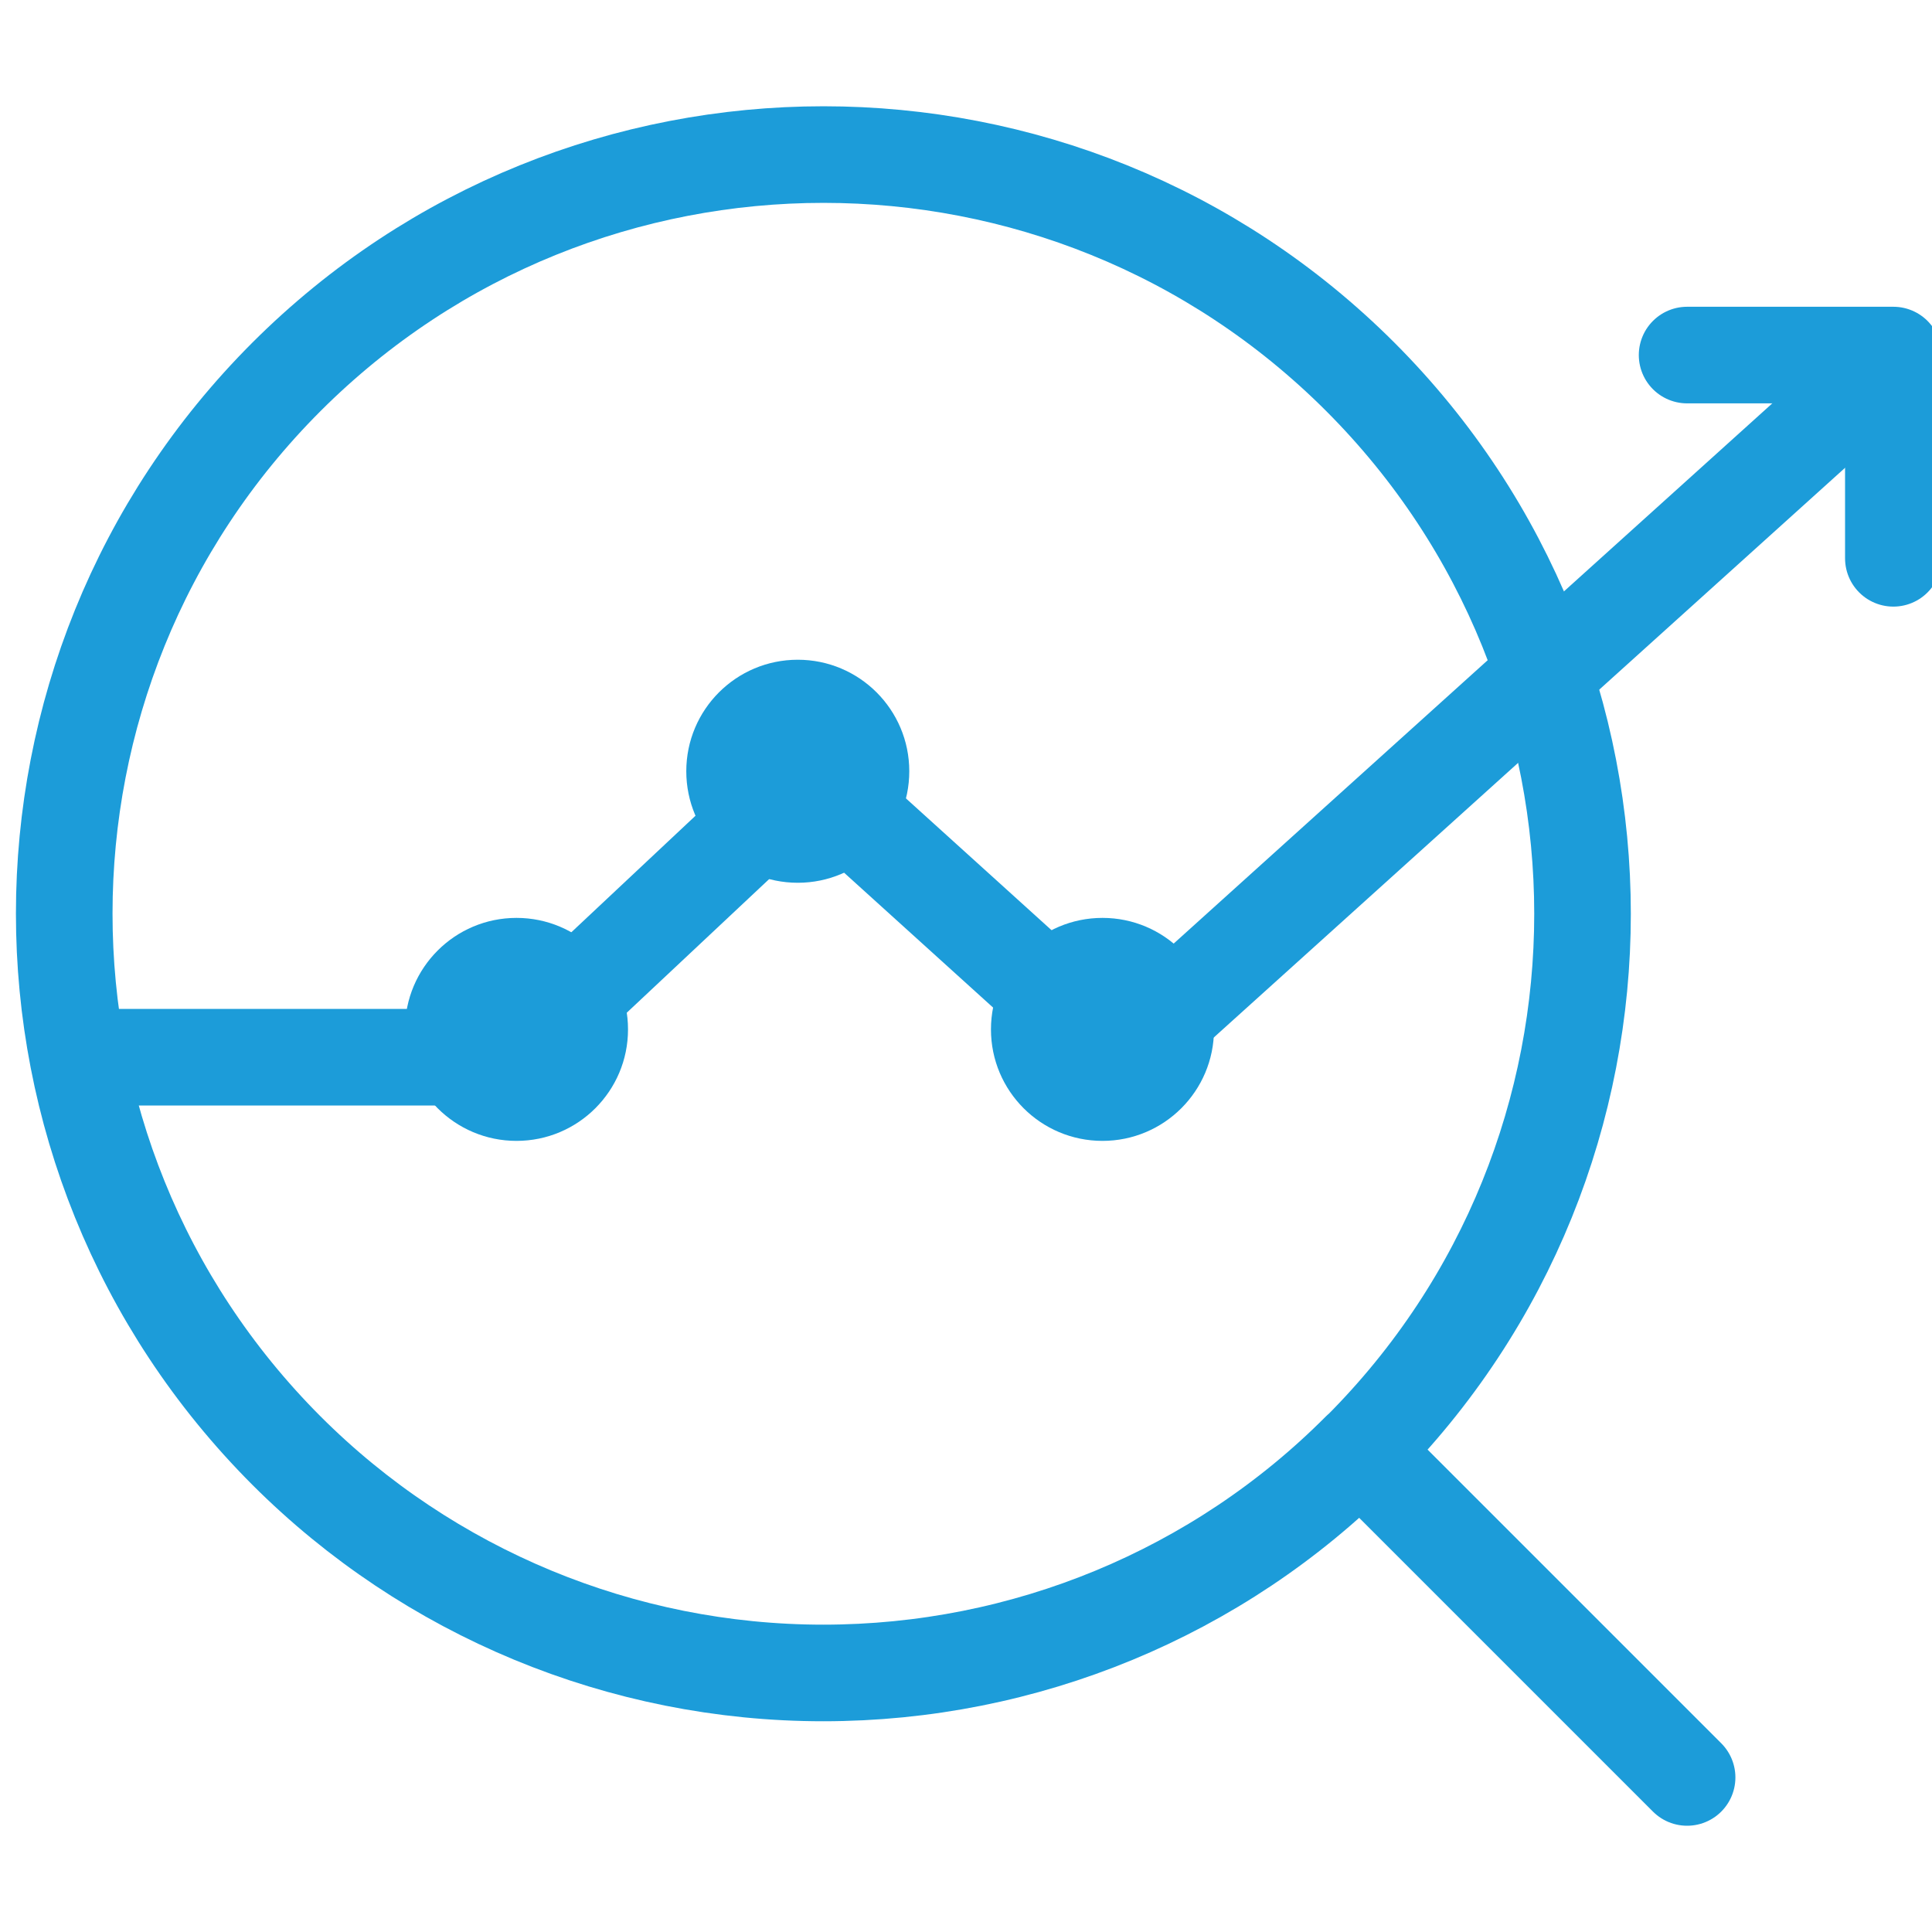
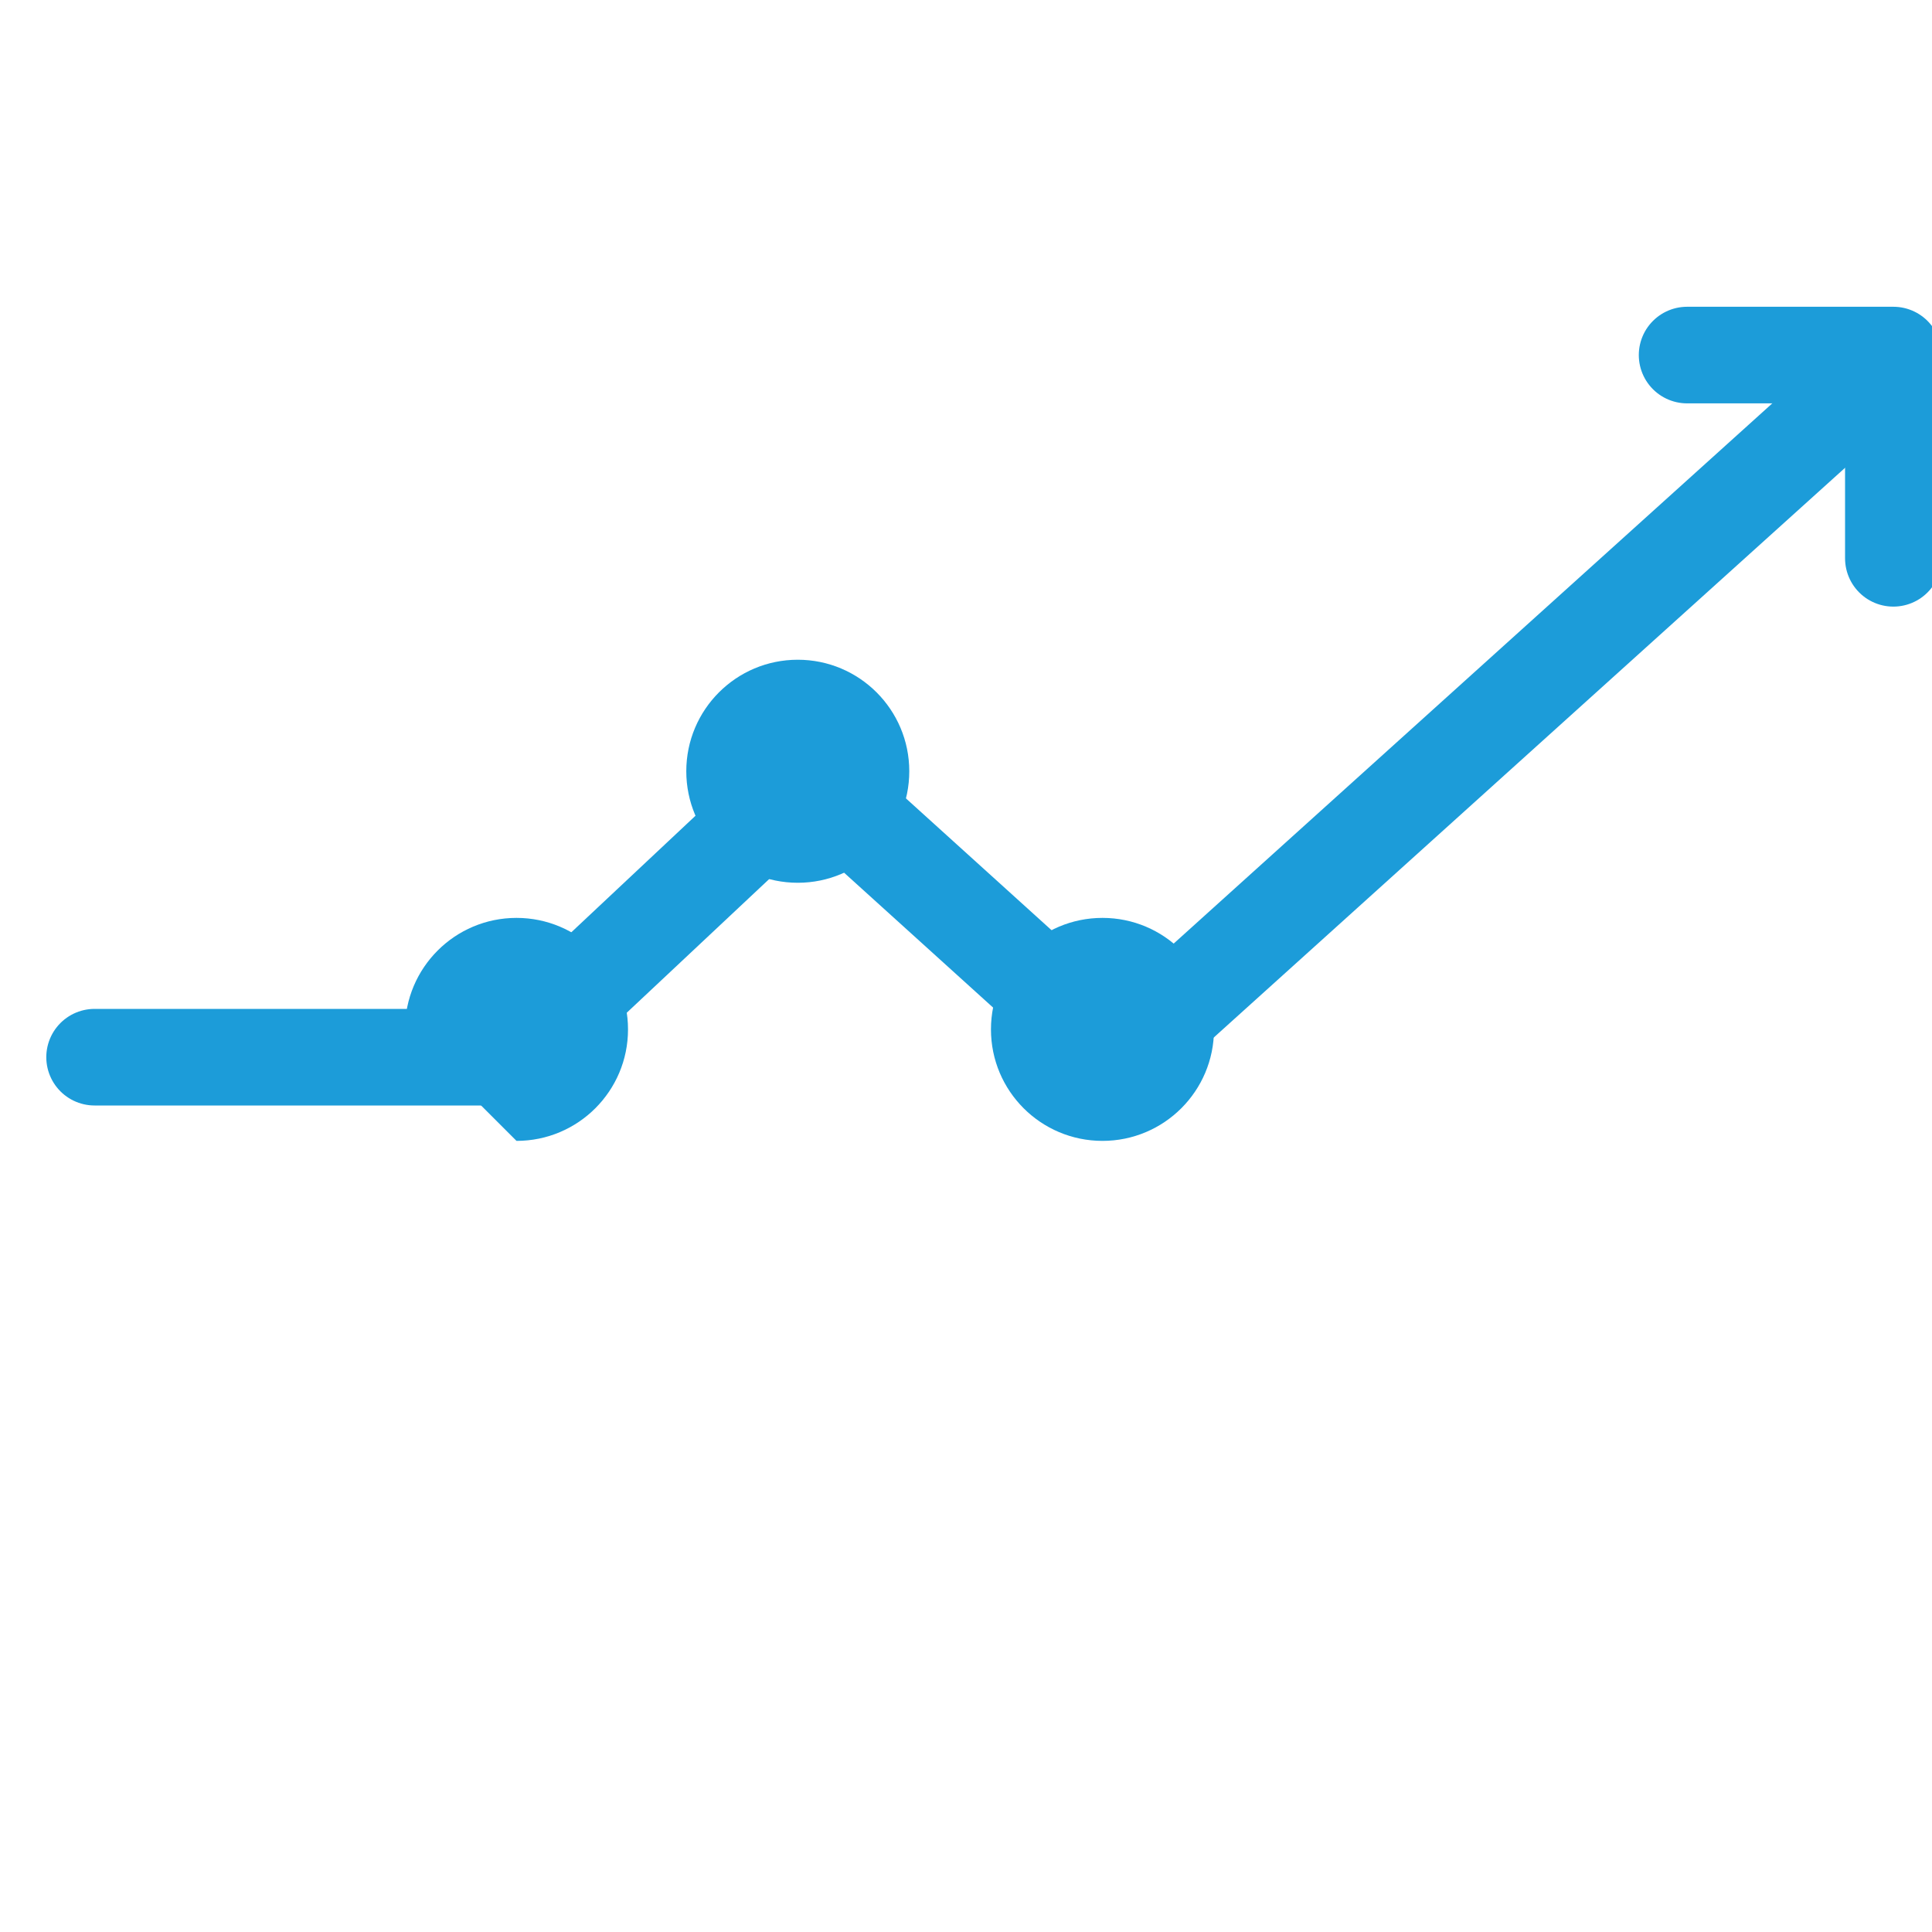
<svg xmlns="http://www.w3.org/2000/svg" width="50" height="50" viewBox="0 0 50 50" fill="none">
  <g clip-path="url(#clip0_337_1842)">
-     <path d="M43.662 46L35.204 37.542M35.204 37.542C42.873 29.873 42.873 17.43 35.204 9.752C27.535 2.083 15.091 2.083 7.414 9.752C-0.255 17.421 -0.255 29.865 7.414 37.542C11.097 41.225 16.097 43.296 21.305 43.296C26.521 43.296 31.521 41.234 35.196 37.542H35.204Z" stroke="#1C9CD9" stroke-width="2.5" stroke-linecap="round" stroke-linejoin="round" />
    <path d="M2.448 27.36H13.168L20.932 20.073L28.982 27.36L47.553 10.601" stroke="#1C9CD9" stroke-width="2.5" stroke-linecap="round" />
-     <path d="M13.367 29.526C14.961 29.526 16.253 28.235 16.253 26.641C16.253 25.047 14.961 23.755 13.367 23.755C11.773 23.755 10.481 25.047 10.481 26.641C10.481 28.235 11.773 29.526 13.367 29.526Z" fill="#1C9CD9" />
+     <path d="M13.367 29.526C14.961 29.526 16.253 28.235 16.253 26.641C16.253 25.047 14.961 23.755 13.367 23.755C11.773 23.755 10.481 25.047 10.481 26.641Z" fill="#1C9CD9" />
    <path d="M20.646 22.846C22.24 22.846 23.532 21.554 23.532 19.96C23.532 18.366 22.24 17.074 20.646 17.074C19.052 17.074 17.761 18.366 17.761 19.96C17.761 21.554 19.052 22.846 20.646 22.846Z" fill="#1C9CD9" />
    <path d="M28.532 29.526C30.126 29.526 31.418 28.235 31.418 26.641C31.418 25.047 30.126 23.755 28.532 23.755C26.938 23.755 25.646 25.047 25.646 26.641C25.646 28.235 26.938 29.526 28.532 29.526Z" fill="#1C9CD9" />
    <path d="M49 14.449V9.189H43.662" stroke="#1C9CD9" stroke-width="2.5" stroke-linecap="round" stroke-linejoin="round" />
  </g>
  <defs>
    <clipPath id="clip0_337_1842">
      <rect width="50" height="50" fill="white" />
    </clipPath>
  </defs>
</svg>